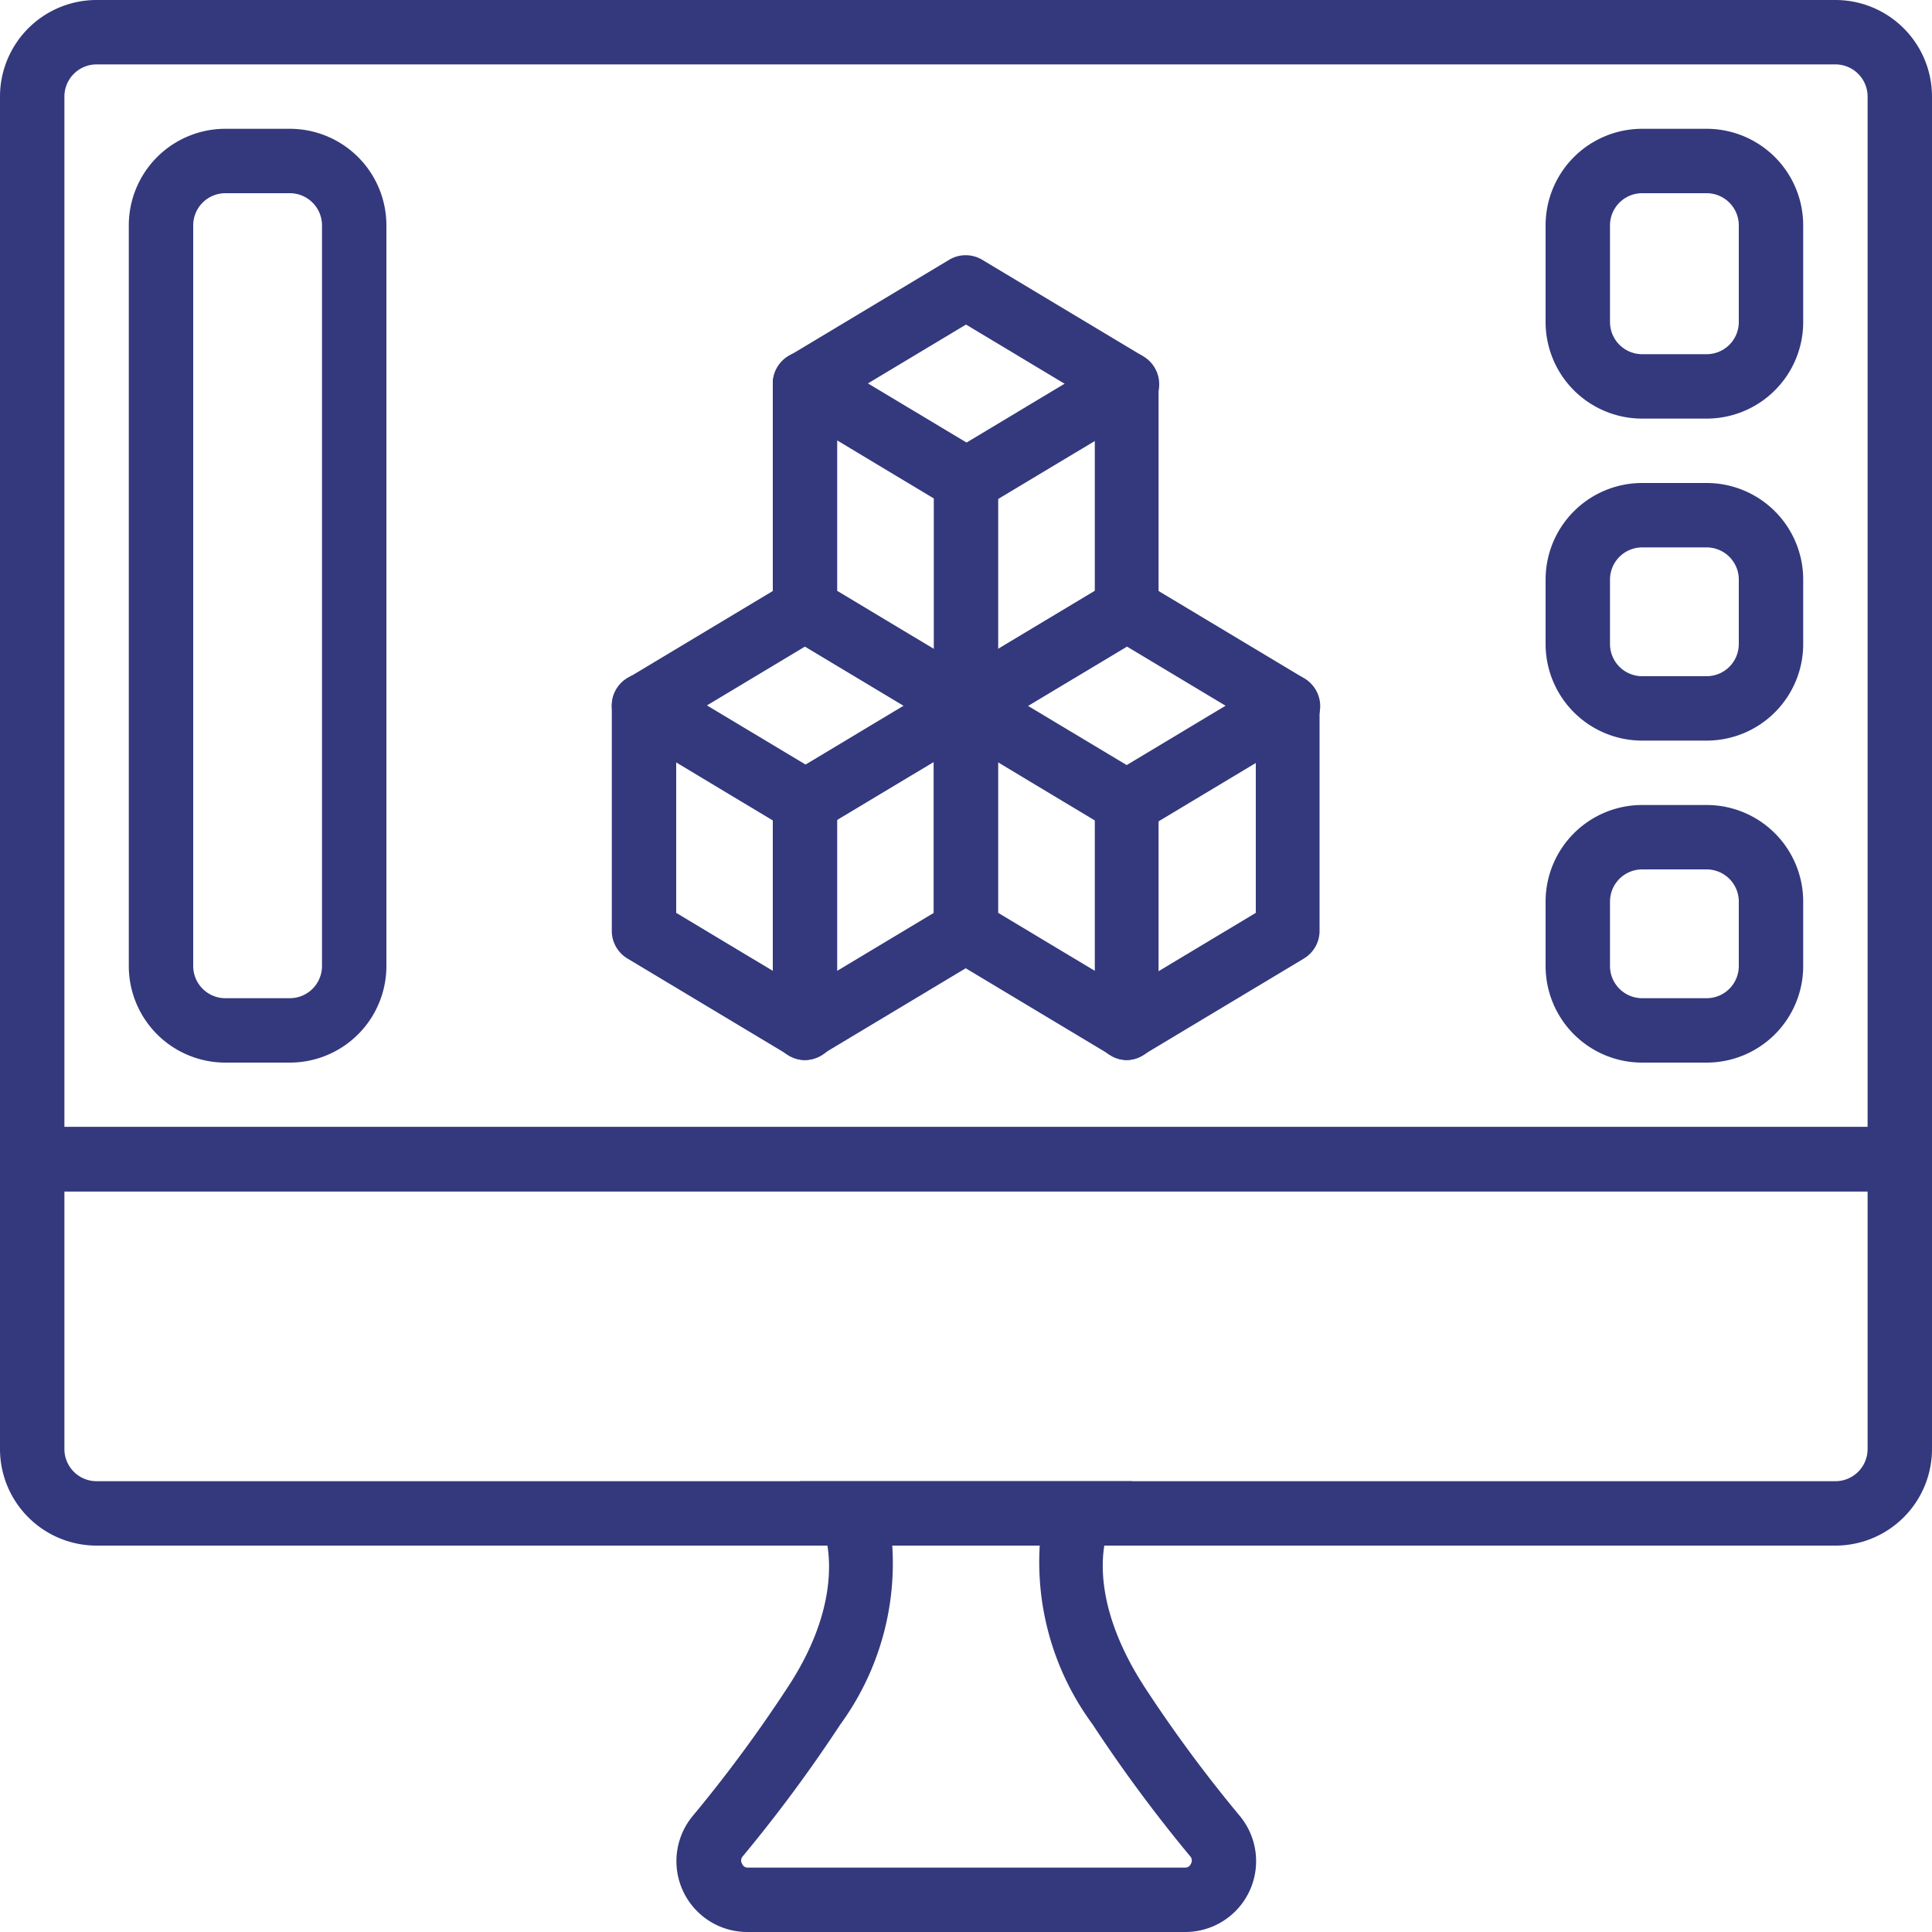
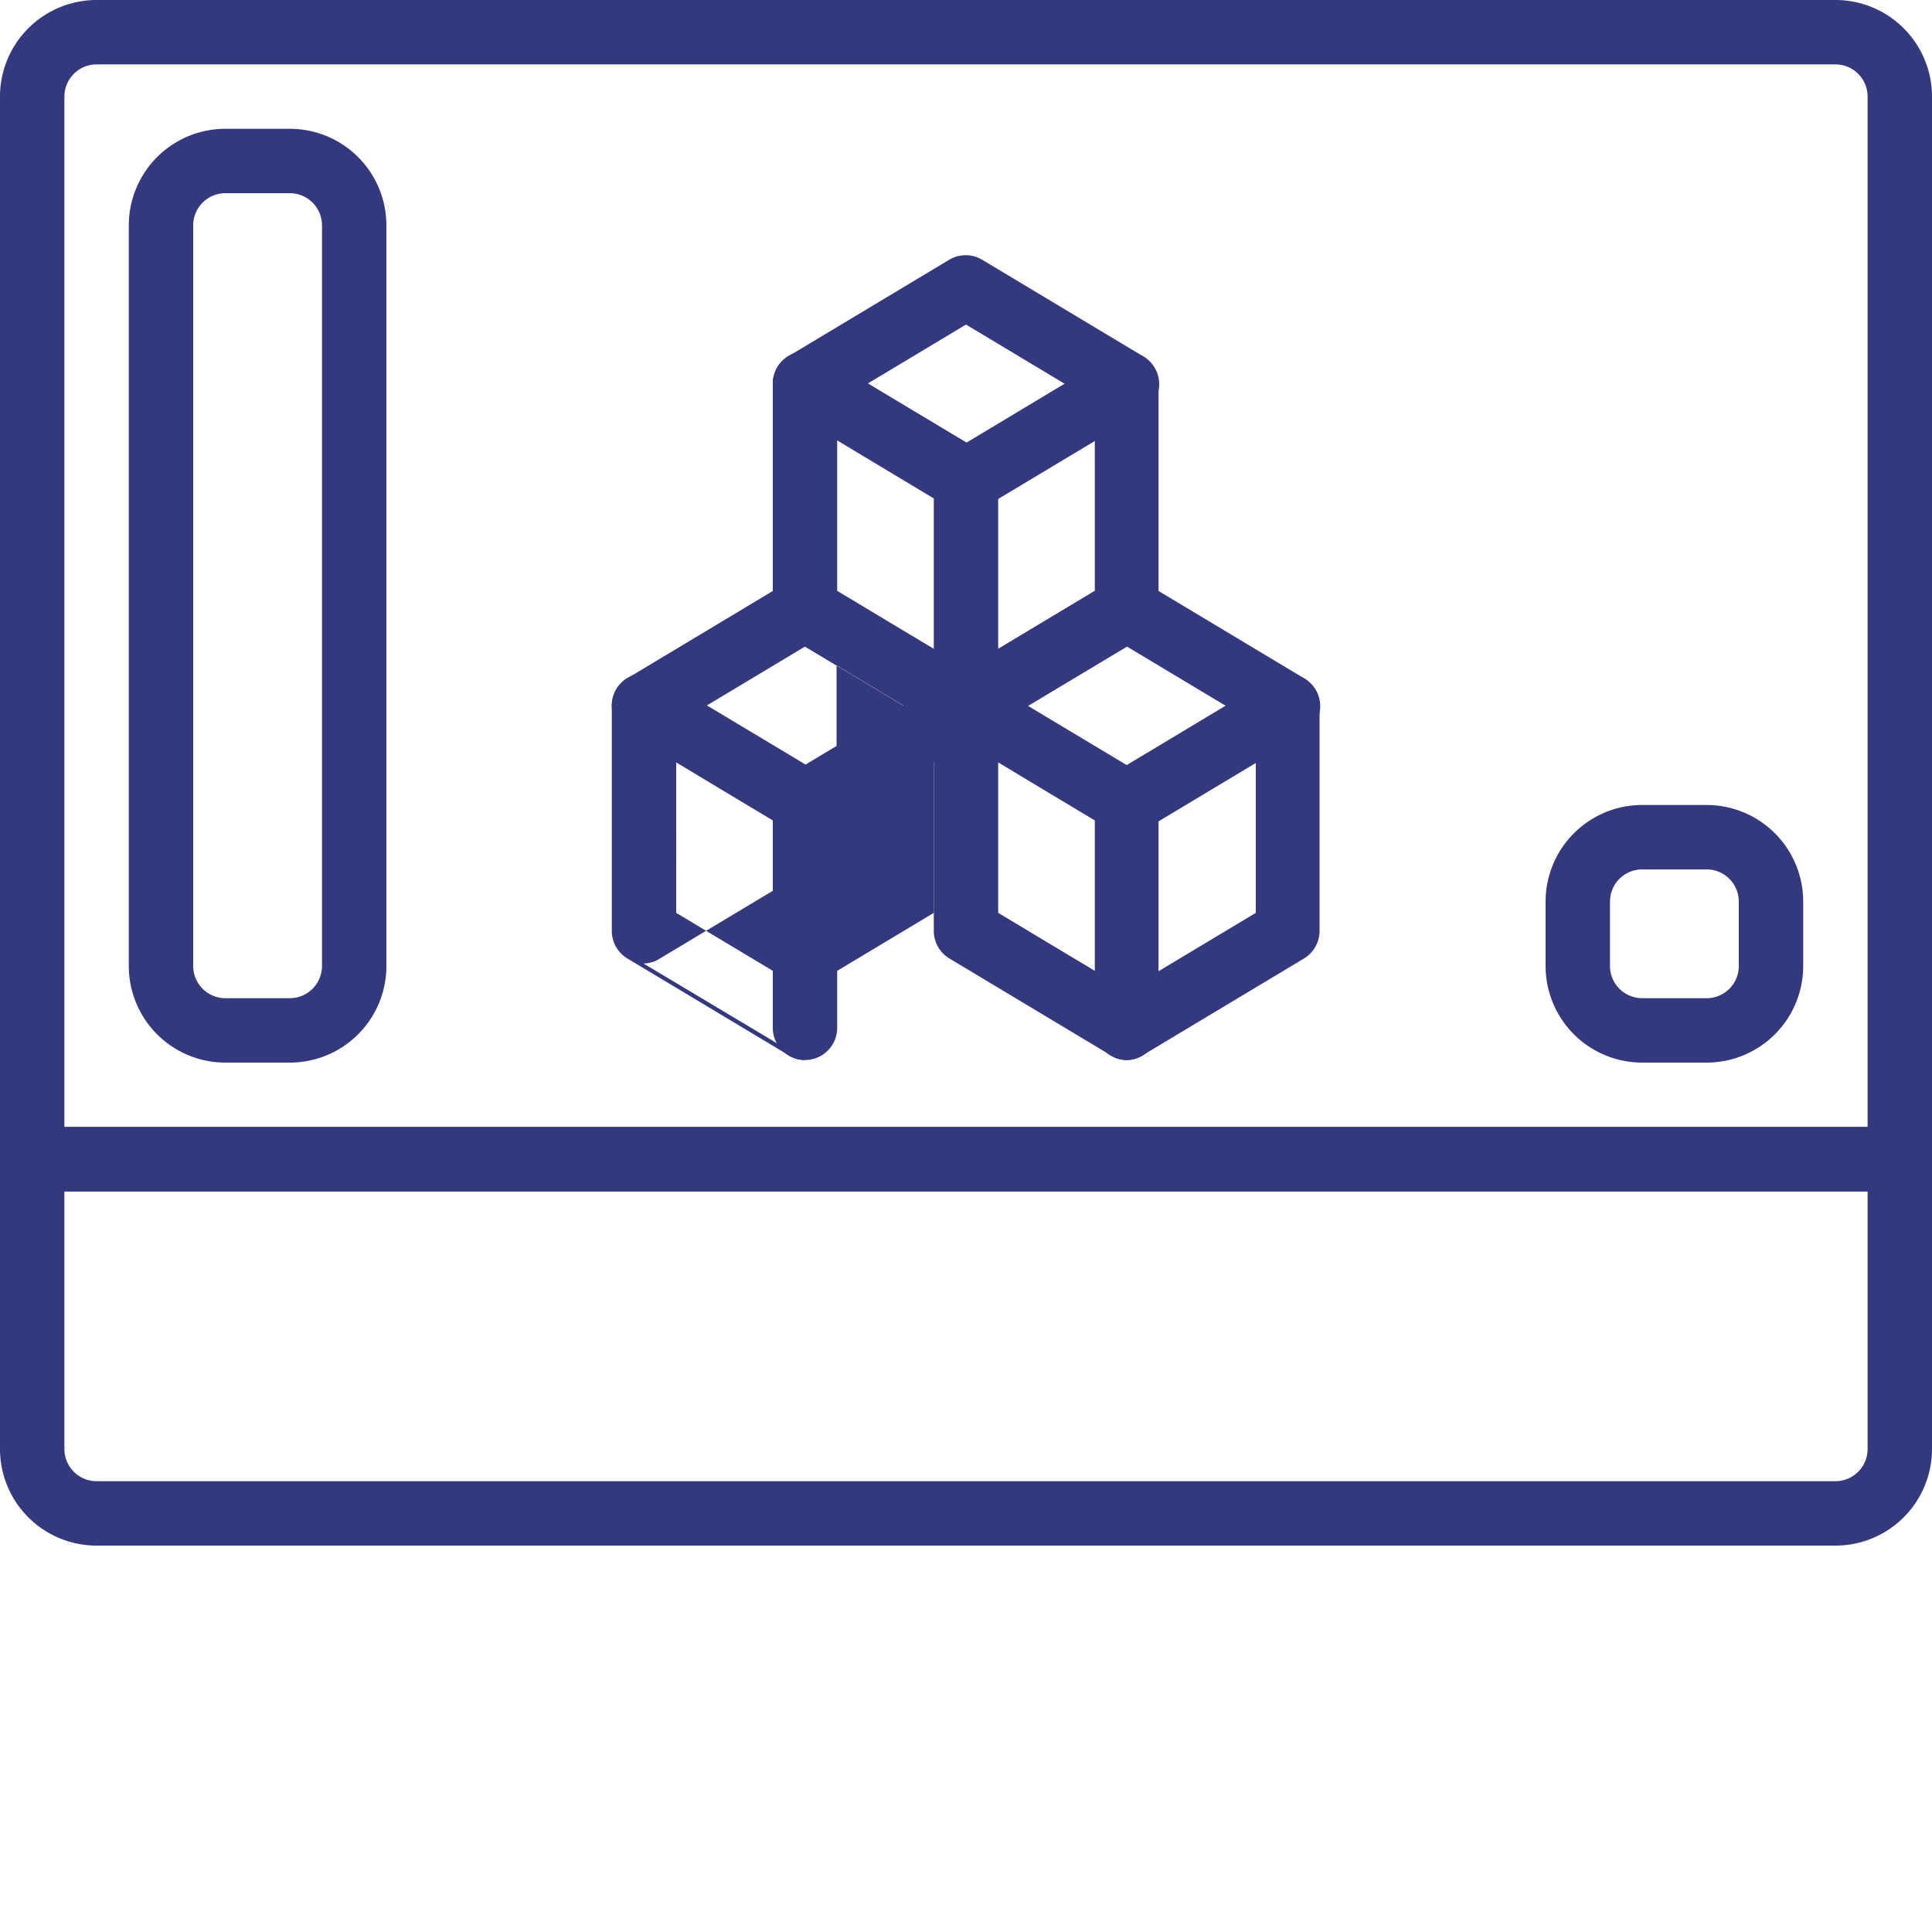
<svg xmlns="http://www.w3.org/2000/svg" viewBox="0 0 60 60">
  <defs>
    <style>.cls-1{fill:#33397c;}</style>
  </defs>
  <title>Echo_Software</title>
  <g id="Layer_2" data-name="Layer 2">
    <g id="Layer_1-2" data-name="Layer 1">
      <g id="Page-1">
        <path id="Shape" class="cls-1" d="M9,33H7a3,3,0,0,1-3-3V7A3,3,0,0,1,7,4H9a3,3,0,0,1,3,3V30a3,3,0,0,1-3,3ZM7,6A1,1,0,0,0,6,7V30a1,1,0,0,0,1,1H9a1,1,0,0,0,1-1V7A1,1,0,0,0,9,6Z" />
-         <path class="cls-1" d="M53,13H51a3,3,0,0,1-3-3V7a3,3,0,0,1,3-3h2a3,3,0,0,1,3,3v3A3,3,0,0,1,53,13ZM51,6a1,1,0,0,0-1,1v3a1,1,0,0,0,1,1h2a1,1,0,0,0,1-1V7a1,1,0,0,0-1-1Z" />
-         <path class="cls-1" d="M53,23H51a3,3,0,0,1-3-3V18a3,3,0,0,1,3-3h2a3,3,0,0,1,3,3v2a3,3,0,0,1-3,3Zm-2-6a1,1,0,0,0-1,1v2a1,1,0,0,0,1,1h2a1,1,0,0,0,1-1V18a1,1,0,0,0-1-1Z" />
        <path class="cls-1" d="M53,33H51a3,3,0,0,1-3-3V28a3,3,0,0,1,3-3h2a3,3,0,0,1,3,3v2a3,3,0,0,1-3,3Zm-2-6a1,1,0,0,0-1,1v2a1,1,0,0,0,1,1h2a1,1,0,0,0,1-1V28a1,1,0,0,0-1-1Z" />
        <path class="cls-1" d="M60,37H0V3A3,3,0,0,1,3,0H57a3,3,0,0,1,3,3ZM2,35H58V3a1,1,0,0,0-1-1H3A1,1,0,0,0,2,3Z" />
        <path class="cls-1" d="M57,48H3a3,3,0,0,1-3-3V35H58.7A1.3,1.3,0,0,1,60,36.3V45A3,3,0,0,1,57,48ZM2,37v8a1,1,0,0,0,1,1H57a1,1,0,0,0,1-1V37Z" />
-         <path class="cls-1" d="M36.81,60H23.19a2.2,2.2,0,0,1-1.68-3.6,43.27,43.27,0,0,0,2.92-3.95c2-3,1.13-5,1.12-5L24.84,46H35.16l-.71,1.43c-.06.13-.84,2,1.12,5a43.27,43.27,0,0,0,2.92,3.95A2.2,2.2,0,0,1,36.81,60Zm-9.1-12a8.49,8.49,0,0,1-1.61,5.55,45.67,45.67,0,0,1-3.05,4.12.2.2,0,0,0,0,.22.18.18,0,0,0,.17.11H36.81a.18.18,0,0,0,.17-.11.2.2,0,0,0,0-.22,45.67,45.67,0,0,1-3.05-4.12A8.49,8.49,0,0,1,32.29,48Z" />
-         <path class="cls-1" d="M25,32.92a.92.92,0,0,1-.51-.15l-5-3a1,1,0,0,1-.49-.85v-7a1,1,0,0,1,.49-.86l5-3a1,1,0,0,1,1,0l5,3a1,1,0,0,1,.49.86v7a1,1,0,0,1-.49.85l-5,3a.92.92,0,0,1-.51.15Zm-4-4.57,4,2.4,4-2.4V22.48l-4-2.4-4,2.4Z" />
+         <path class="cls-1" d="M25,32.92a.92.92,0,0,1-.51-.15l-5-3a1,1,0,0,1-.49-.85v-7a1,1,0,0,1,.49-.86l5-3a1,1,0,0,1,1,0a1,1,0,0,1,.49.86v7a1,1,0,0,1-.49.85l-5,3a.92.92,0,0,1-.51.15Zm-4-4.57,4,2.4,4-2.4V22.48l-4-2.4-4,2.4Z" />
        <path class="cls-1" d="M25,32.92a1,1,0,0,1-1-1V25.48l-4.51-2.71A1,1,0,0,1,19,21.9a1,1,0,0,1,.51-.86,1,1,0,0,1,1,0l5,3a1,1,0,0,1,.49.86v7A1,1,0,0,1,25,32.92Z" />
        <path class="cls-1" d="M25,25.92a1,1,0,0,1-.51-1.86l5-3a1,1,0,1,1,1,1.71l-5,3a.92.92,0,0,1-.51.15Z" />
        <path class="cls-1" d="M35,32.92a.92.92,0,0,1-.51-.15l-5-3a1,1,0,0,1-.49-.85v-7a1,1,0,0,1,.49-.86l5-3a1,1,0,0,1,1,0l5,3a1,1,0,0,1,.49.86v7a1,1,0,0,1-.49.85l-5,3a.92.92,0,0,1-.51.15Zm-4-4.57,4,2.4,4-2.4V22.48l-4-2.4-4,2.4Z" />
        <path class="cls-1" d="M35,32.92a1,1,0,0,1-1-1V25.48l-4.51-2.71a1,1,0,1,1,1-1.71l5,3a1,1,0,0,1,.49.86v7A1,1,0,0,1,35,32.92Z" />
        <path class="cls-1" d="M35,25.92a1,1,0,0,1-.51-1.86l5-3a1,1,0,0,1,1,0,1,1,0,0,1,.51.86,1,1,0,0,1-.49.87l-5,3a.92.92,0,0,1-.51.15Z" />
        <path class="cls-1" d="M30,22.92a.92.92,0,0,1-.51-.15l-5-3a1,1,0,0,1-.49-.85v-7a1,1,0,0,1,.49-.86l5-3a1,1,0,0,1,1,0l5,3a1,1,0,0,1,.49.86v7a1,1,0,0,1-.49.85l-5,3a.92.92,0,0,1-.51.15Zm-4-4.57,4,2.4,4-2.4V12.48l-4-2.4-4,2.4Z" />
        <path class="cls-1" d="M30,22.92a1,1,0,0,1-1-1V15.48l-4.51-2.71A1,1,0,0,1,24,11.9a1,1,0,0,1,.51-.86,1,1,0,0,1,1,0l5,3a1,1,0,0,1,.49.86v7A1,1,0,0,1,30,22.92Z" />
        <path class="cls-1" d="M30,15.92a1,1,0,0,1-.51-1.86l5-3a1,1,0,0,1,1,0,1,1,0,0,1,.51.86,1,1,0,0,1-.49.87l-5,3a.92.92,0,0,1-.51.15Z" />
      </g>
    </g>
  </g>
</svg>